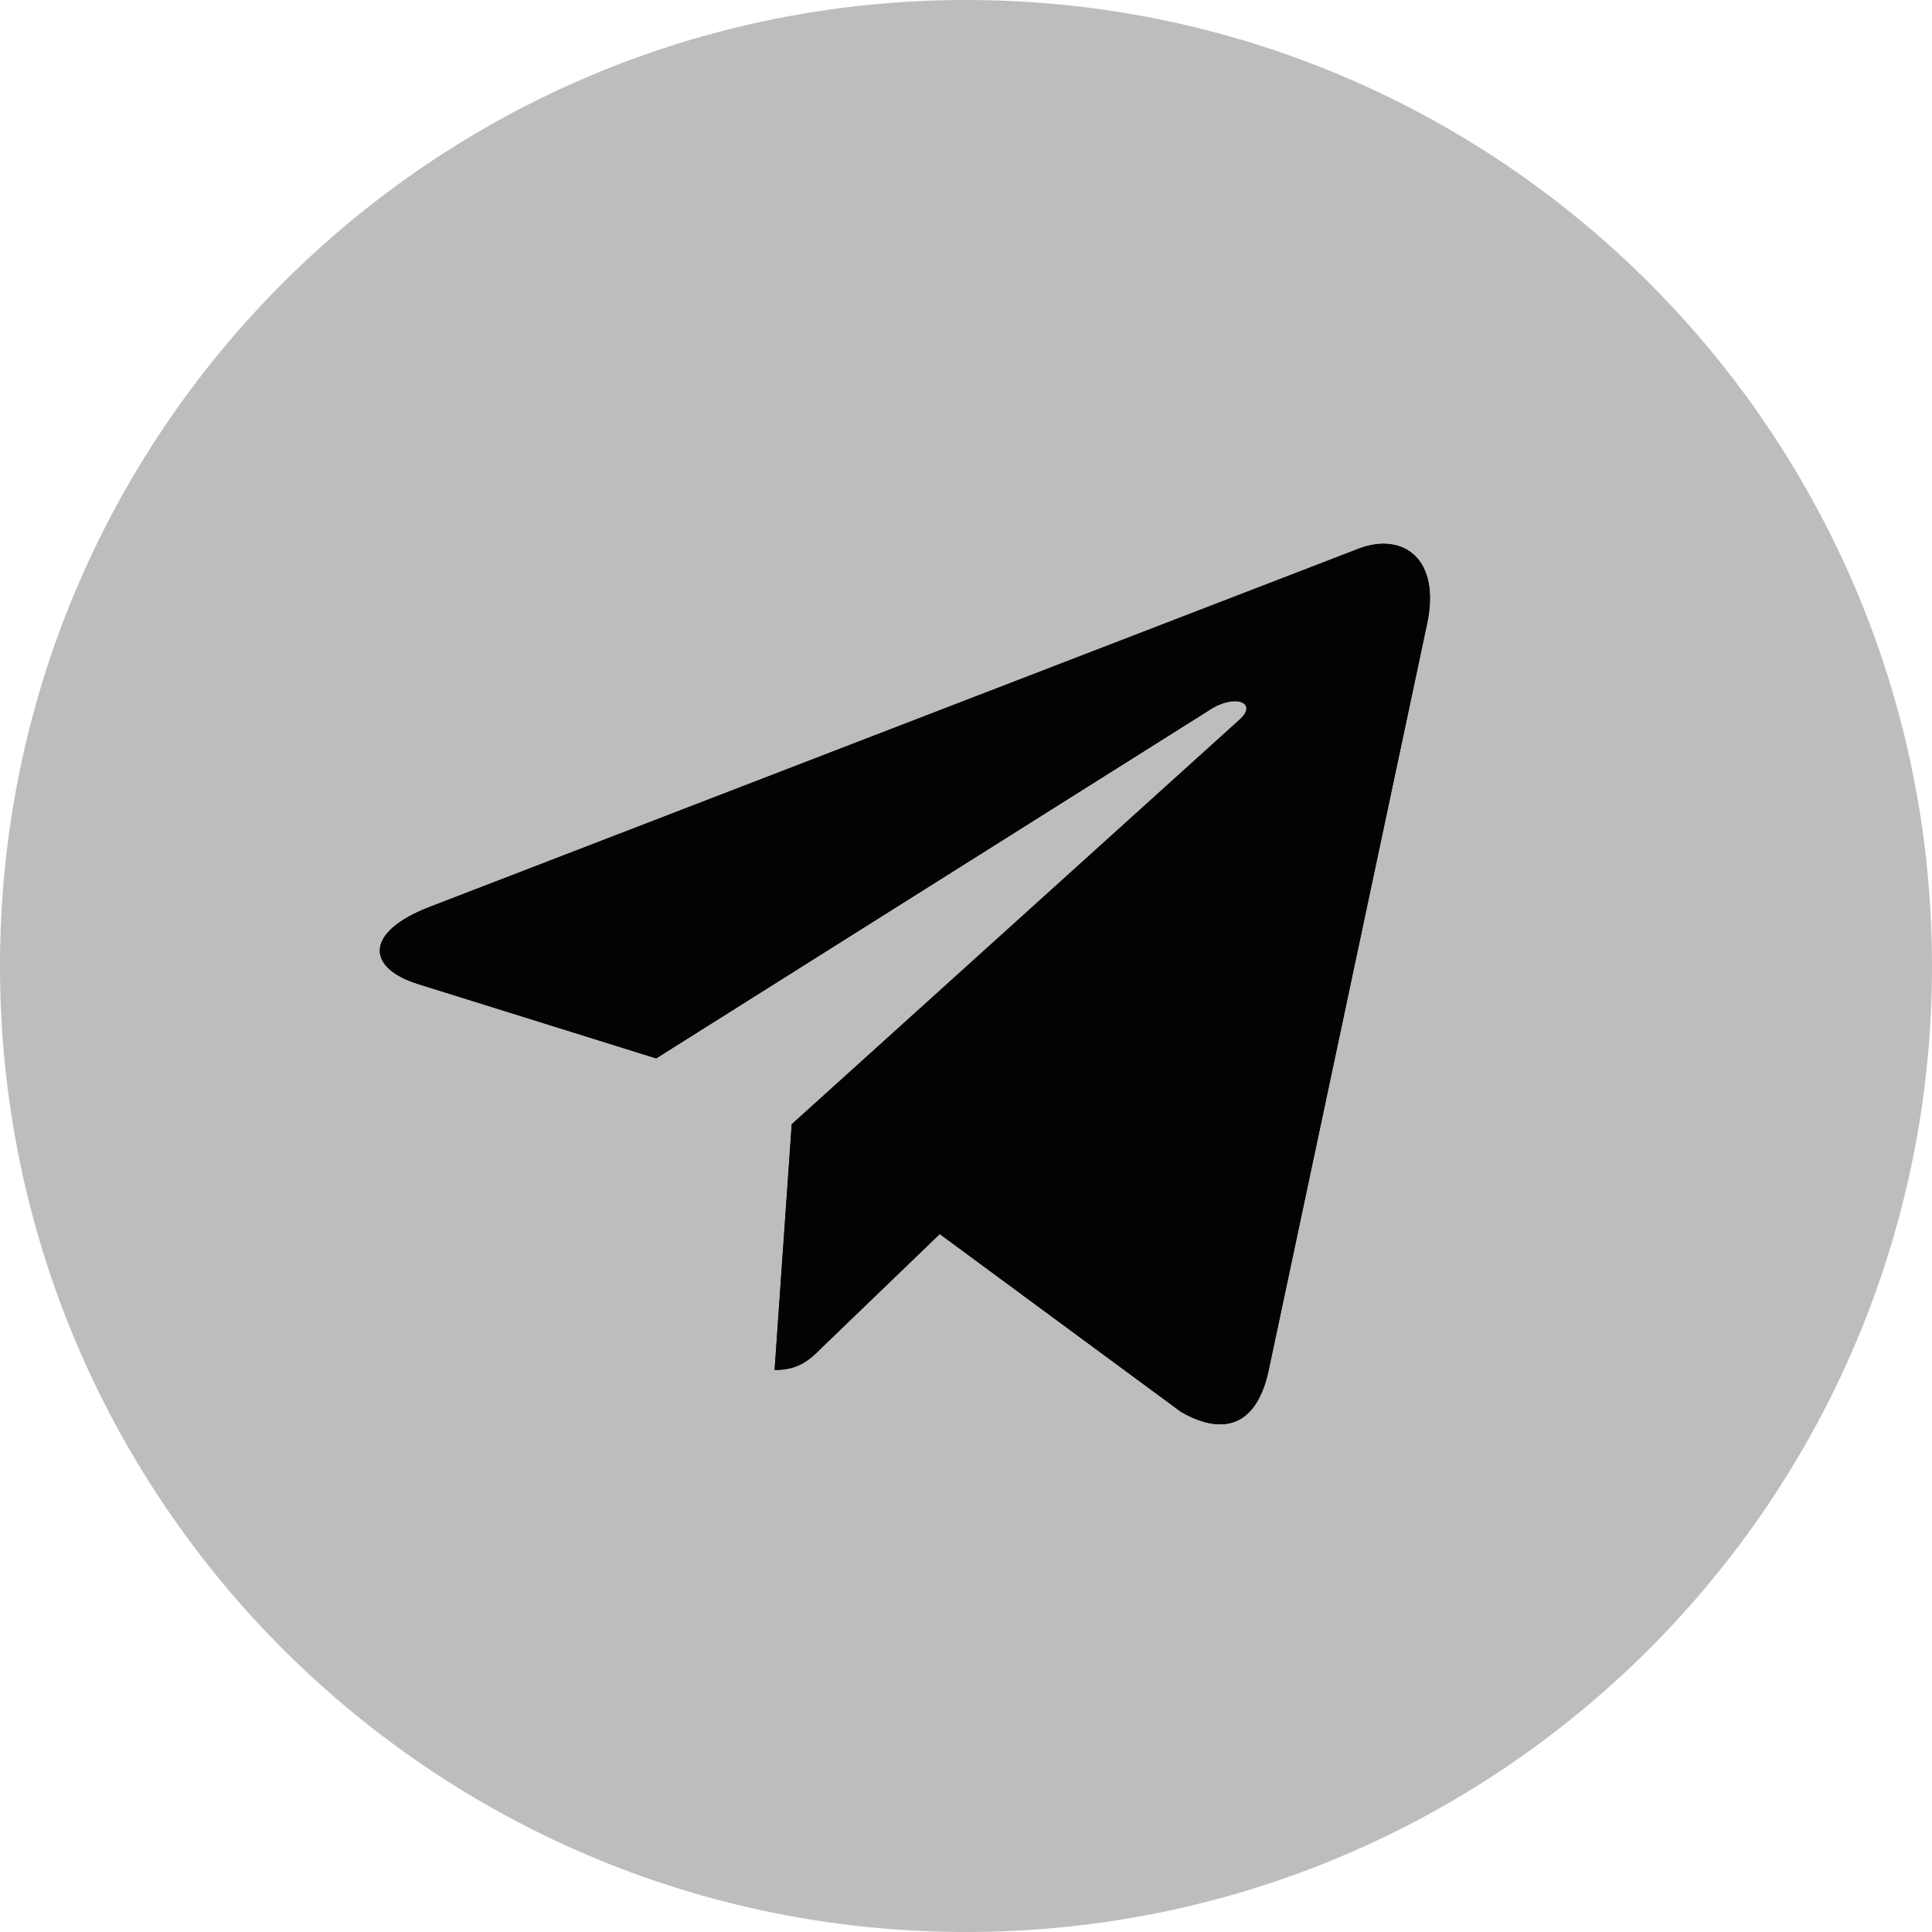
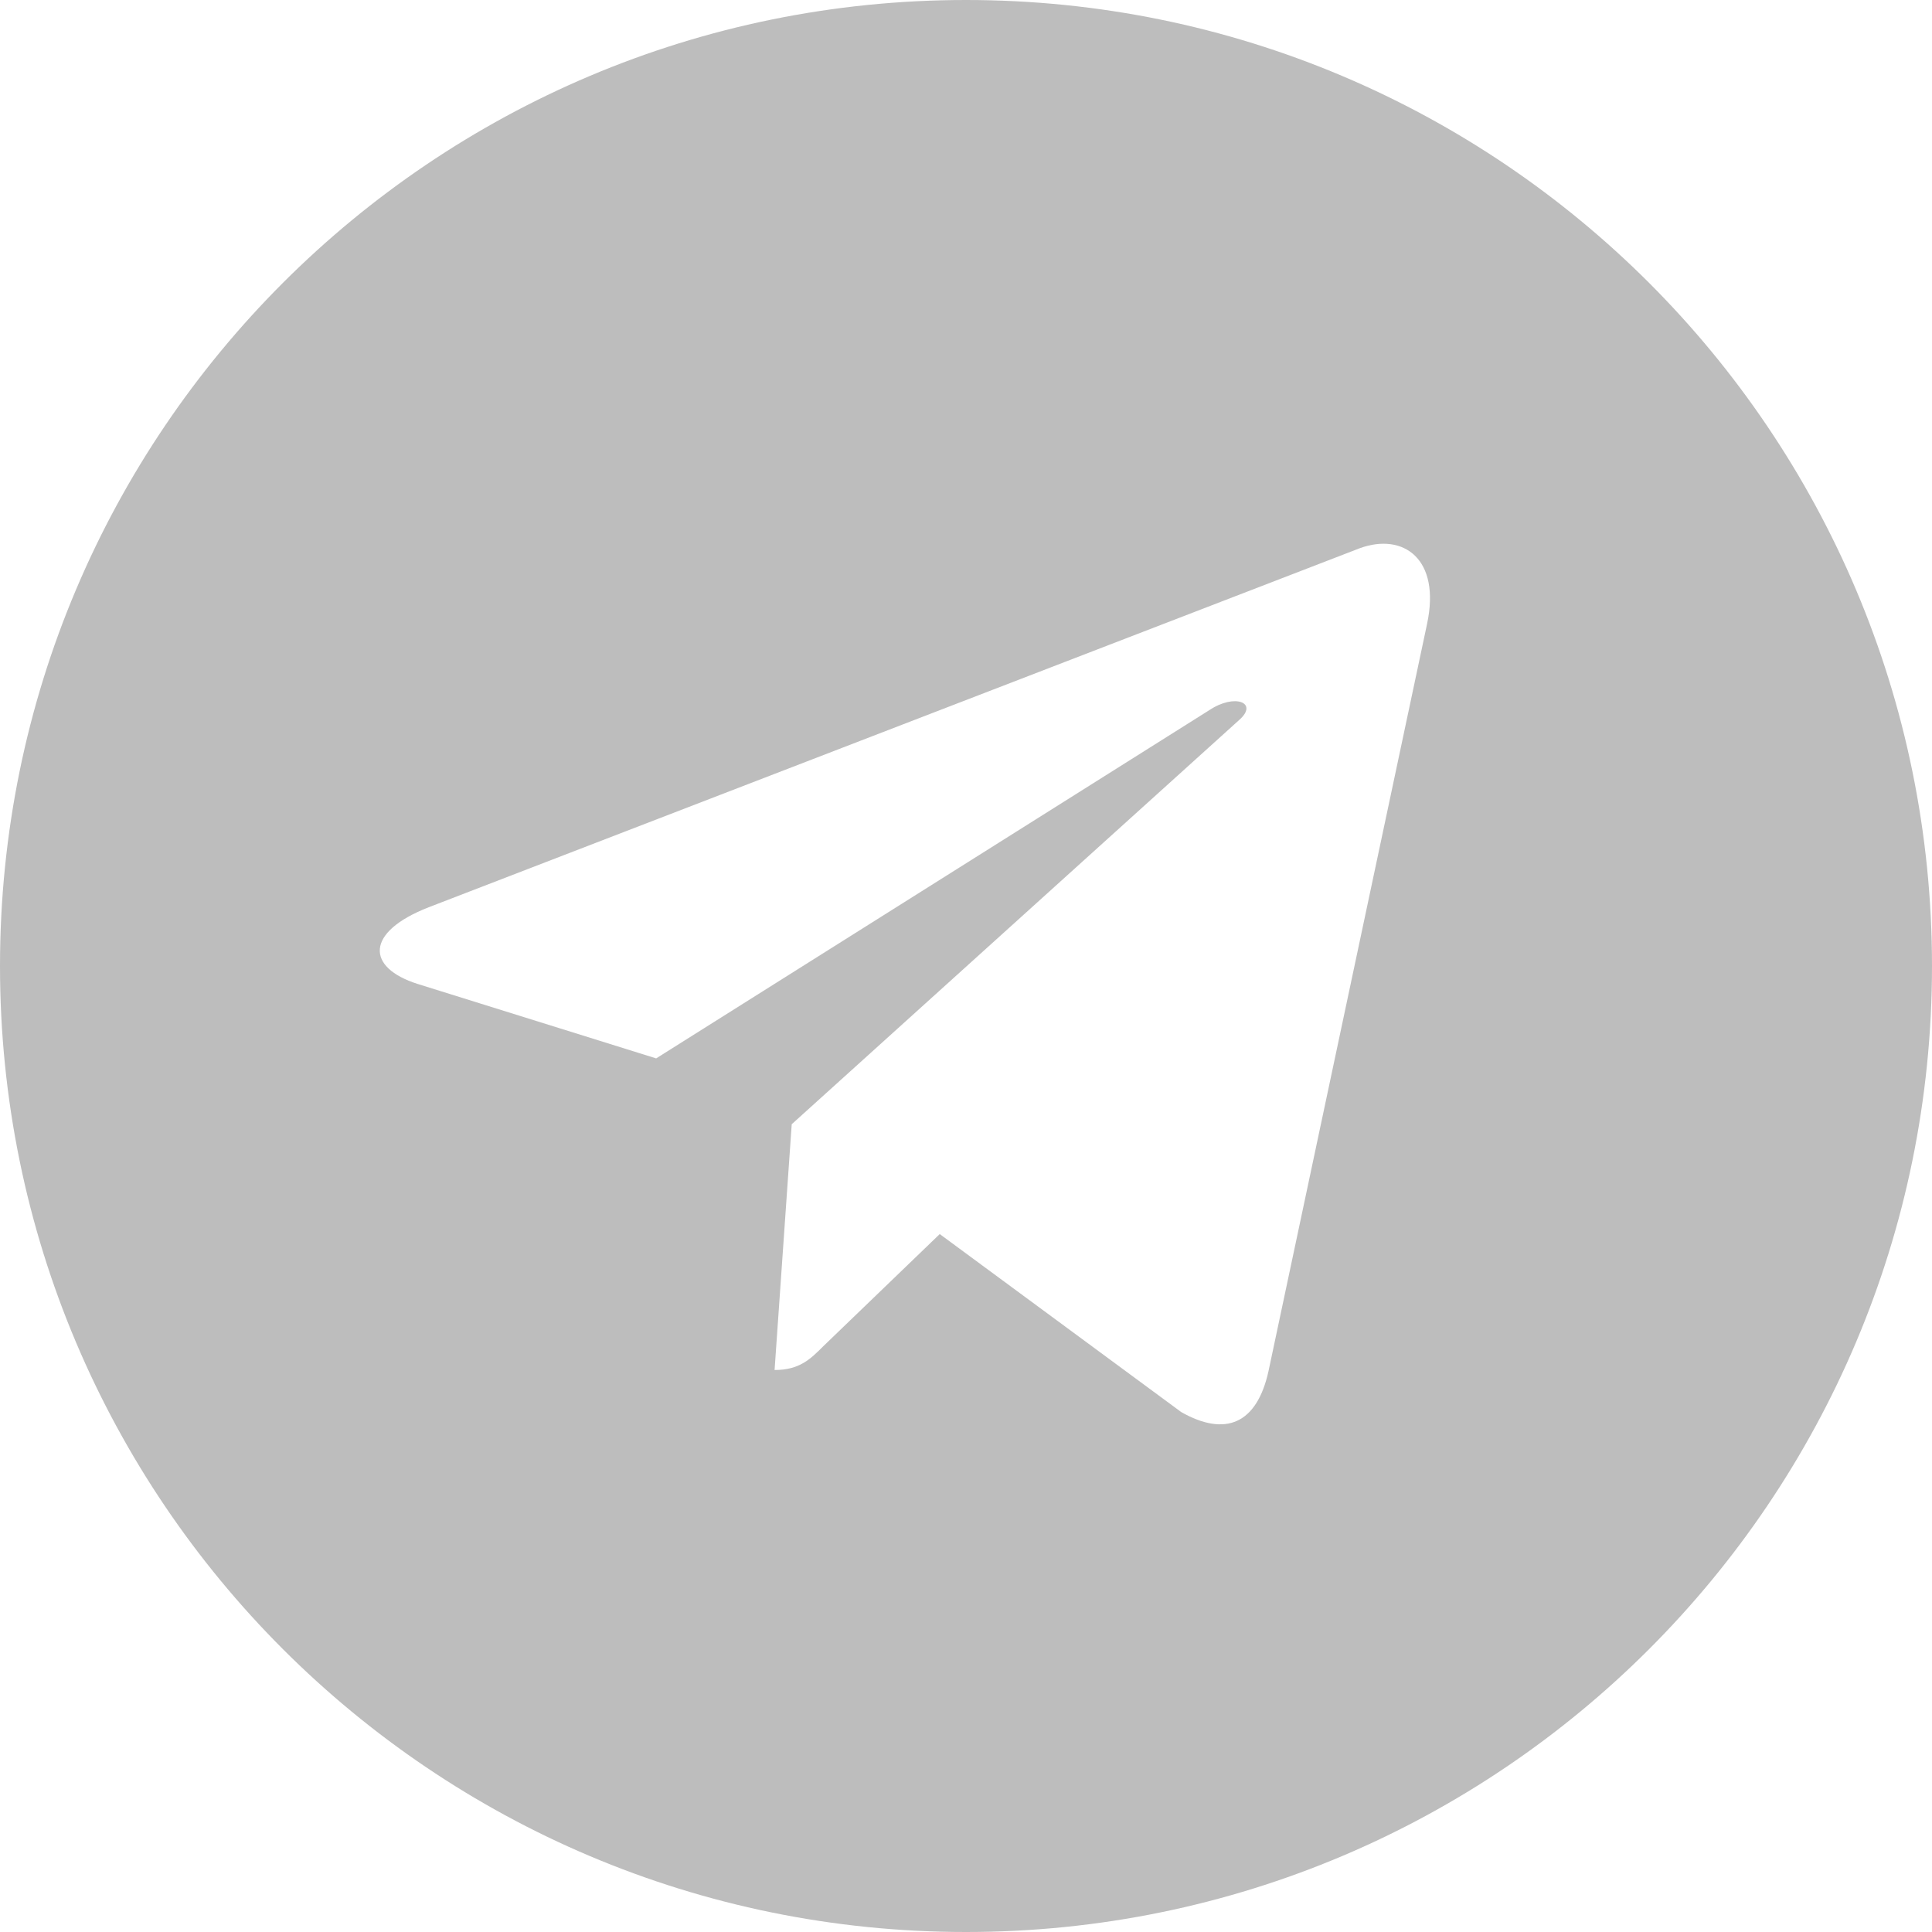
<svg xmlns="http://www.w3.org/2000/svg" width="538" height="538" viewBox="0 0 538 538" fill="none">
  <path d="M269 0C120.399 0 0 120.399 0 269C0 417.601 120.399 538 269 538C417.601 538 538 417.601 538 269C538 120.399 417.601 0 269 0ZM397.381 173.787L353.234 381.828C349.98 396.58 341.194 400.159 328.938 393.218L261.688 343.648L229.256 374.886C225.676 378.466 222.639 381.503 215.697 381.503L220.47 313.06L345.099 200.47C350.523 195.698 343.906 192.986 336.747 197.759L182.723 294.729L116.341 274.011C101.915 269.456 101.589 259.585 119.378 252.643L378.724 152.636C390.764 148.297 401.286 155.565 397.381 173.787Z" fill="#BDBDBD" />
-   <path d="M397.381 173.787L353.234 381.828C349.98 396.58 341.194 400.159 328.938 393.218L261.688 343.648L229.256 374.886C225.676 378.466 222.639 381.503 215.697 381.503L220.47 313.06L345.099 200.47C350.523 195.698 343.906 192.986 336.747 197.759L182.723 294.729L116.341 274.011C101.915 269.456 101.589 259.585 119.378 252.643L378.724 152.636C390.764 148.297 401.286 155.565 397.381 173.787Z" fill="#030303" />
-   <path d="M397.381 173.787L353.234 381.828C349.98 396.58 341.194 400.159 328.938 393.218L261.688 343.648L229.256 374.886C225.676 378.466 222.639 381.503 215.697 381.503L220.47 313.06L345.099 200.47C350.523 195.698 343.906 192.986 336.747 197.759L182.723 294.729L116.341 274.011C101.915 269.456 101.589 259.585 119.378 252.643L378.724 152.636C390.764 148.297 401.286 155.565 397.381 173.787Z" fill="#030303" />
</svg>